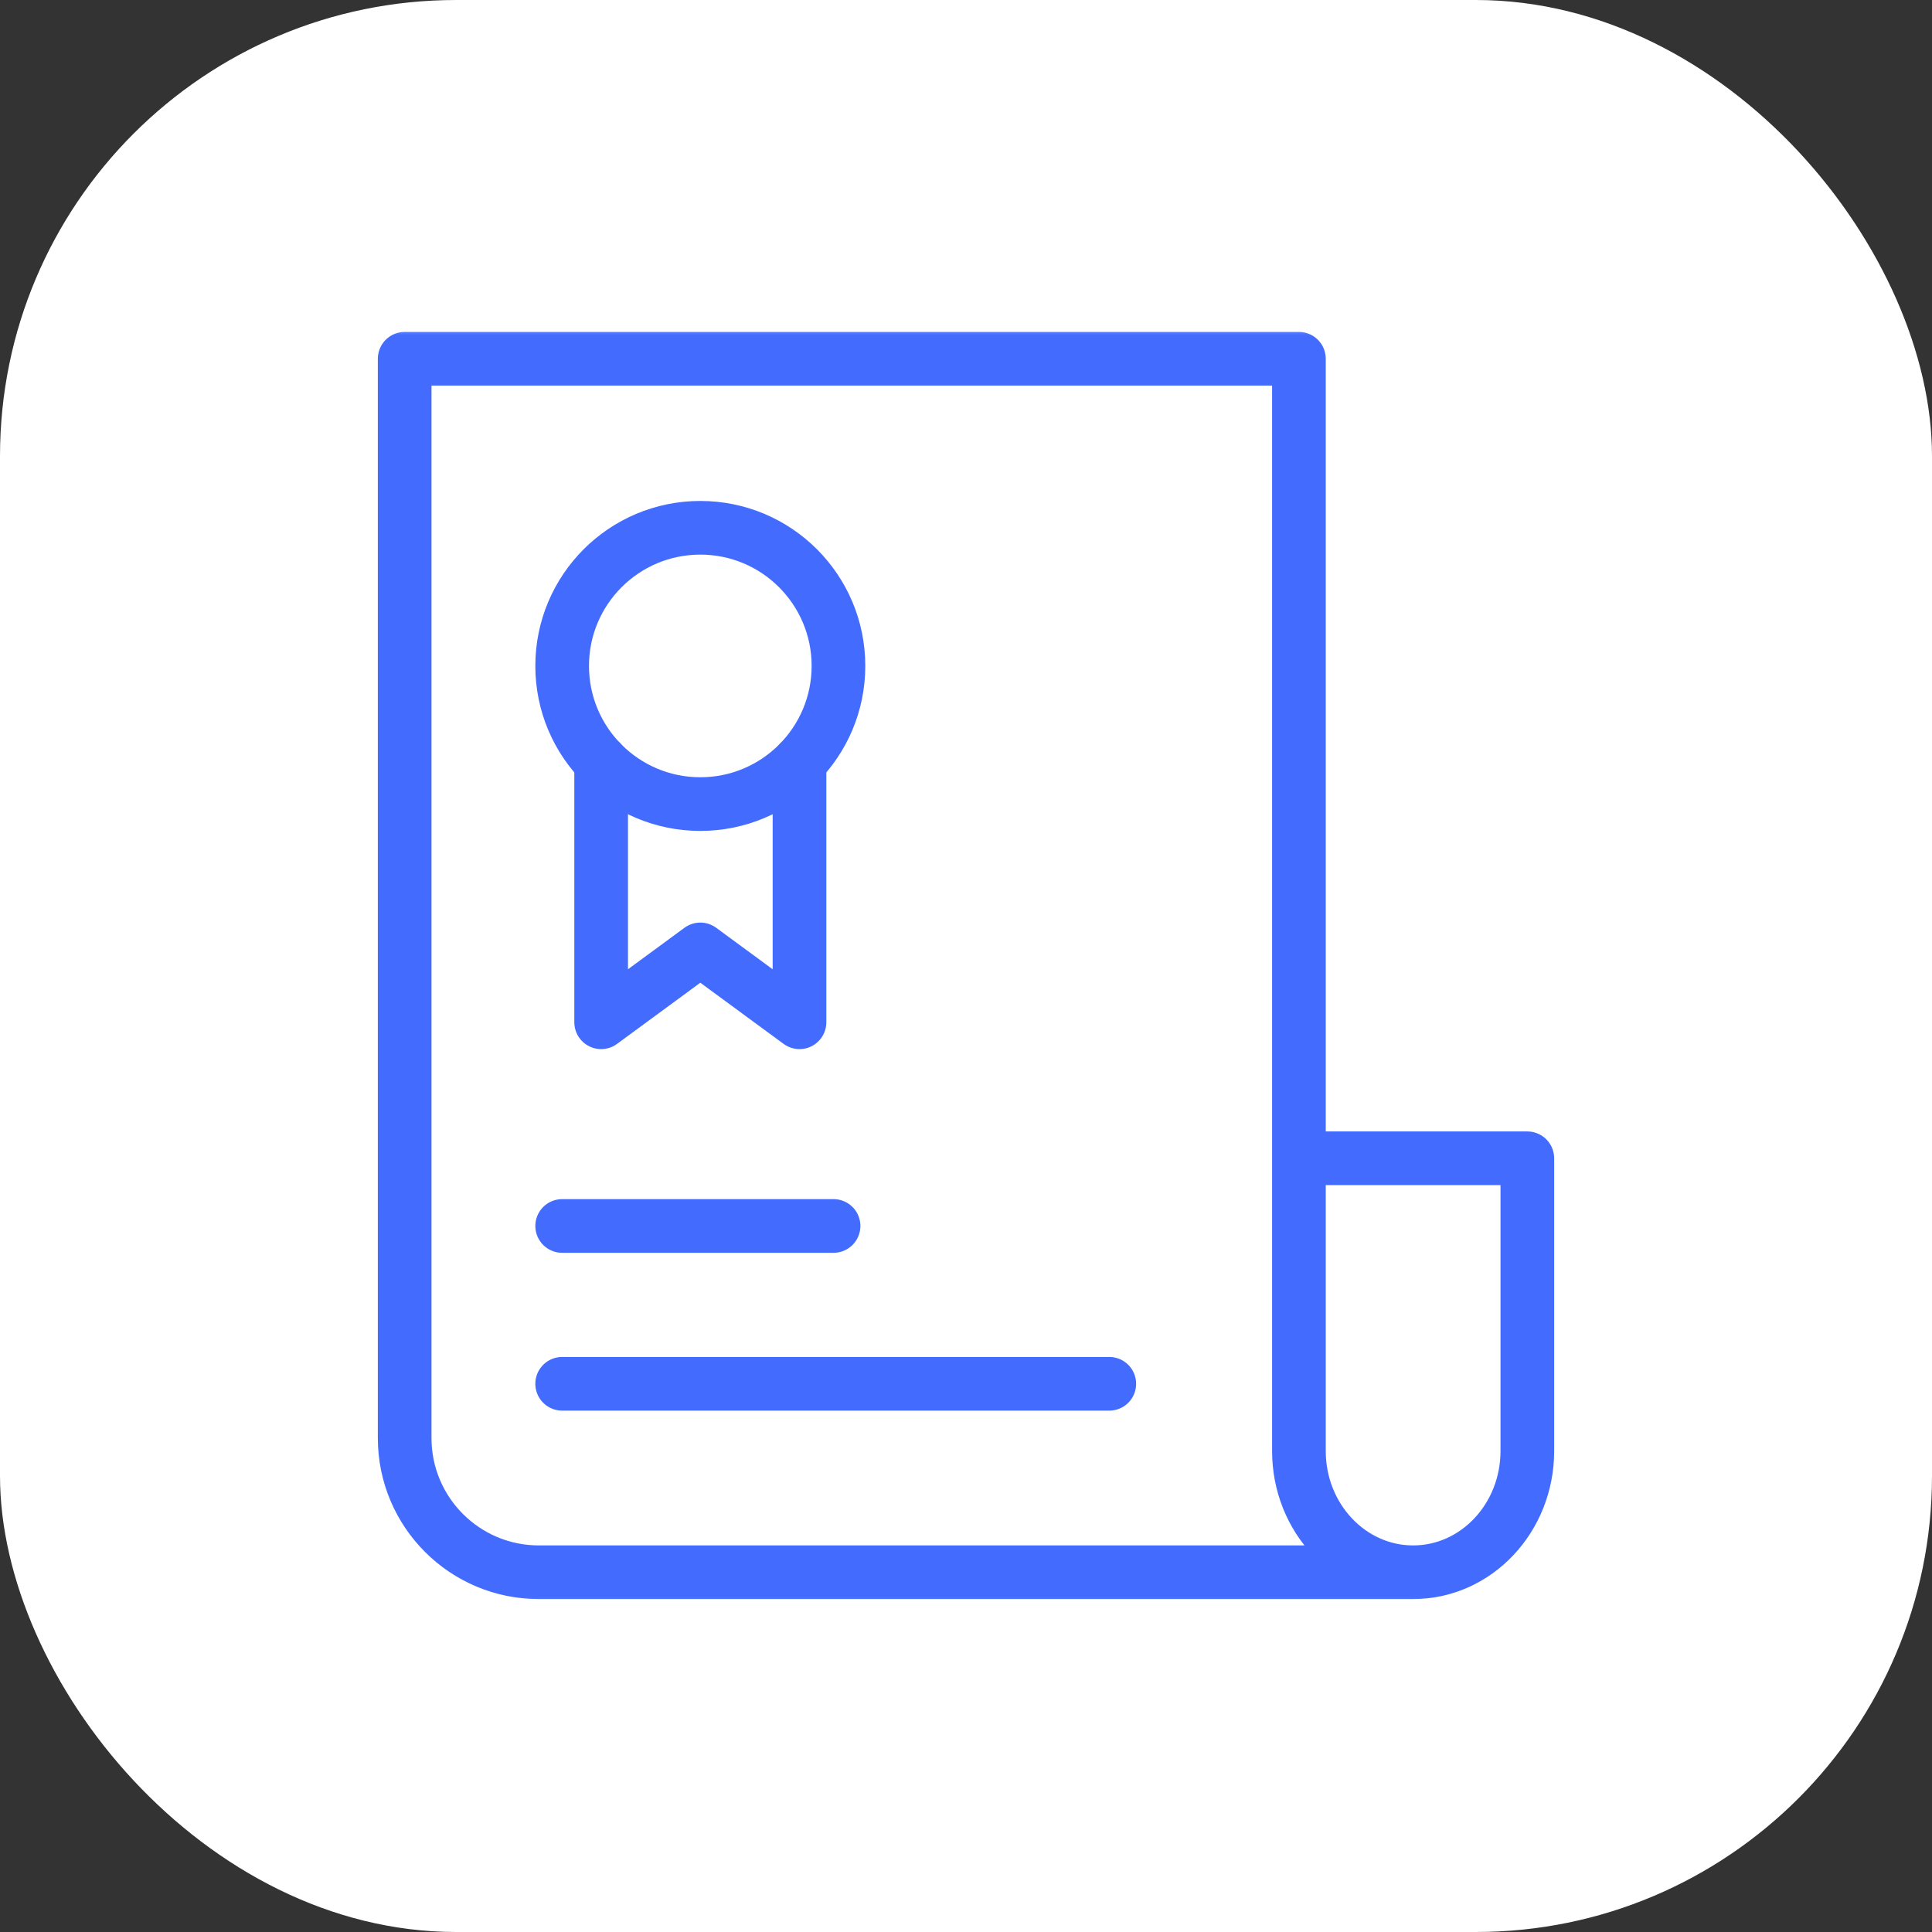
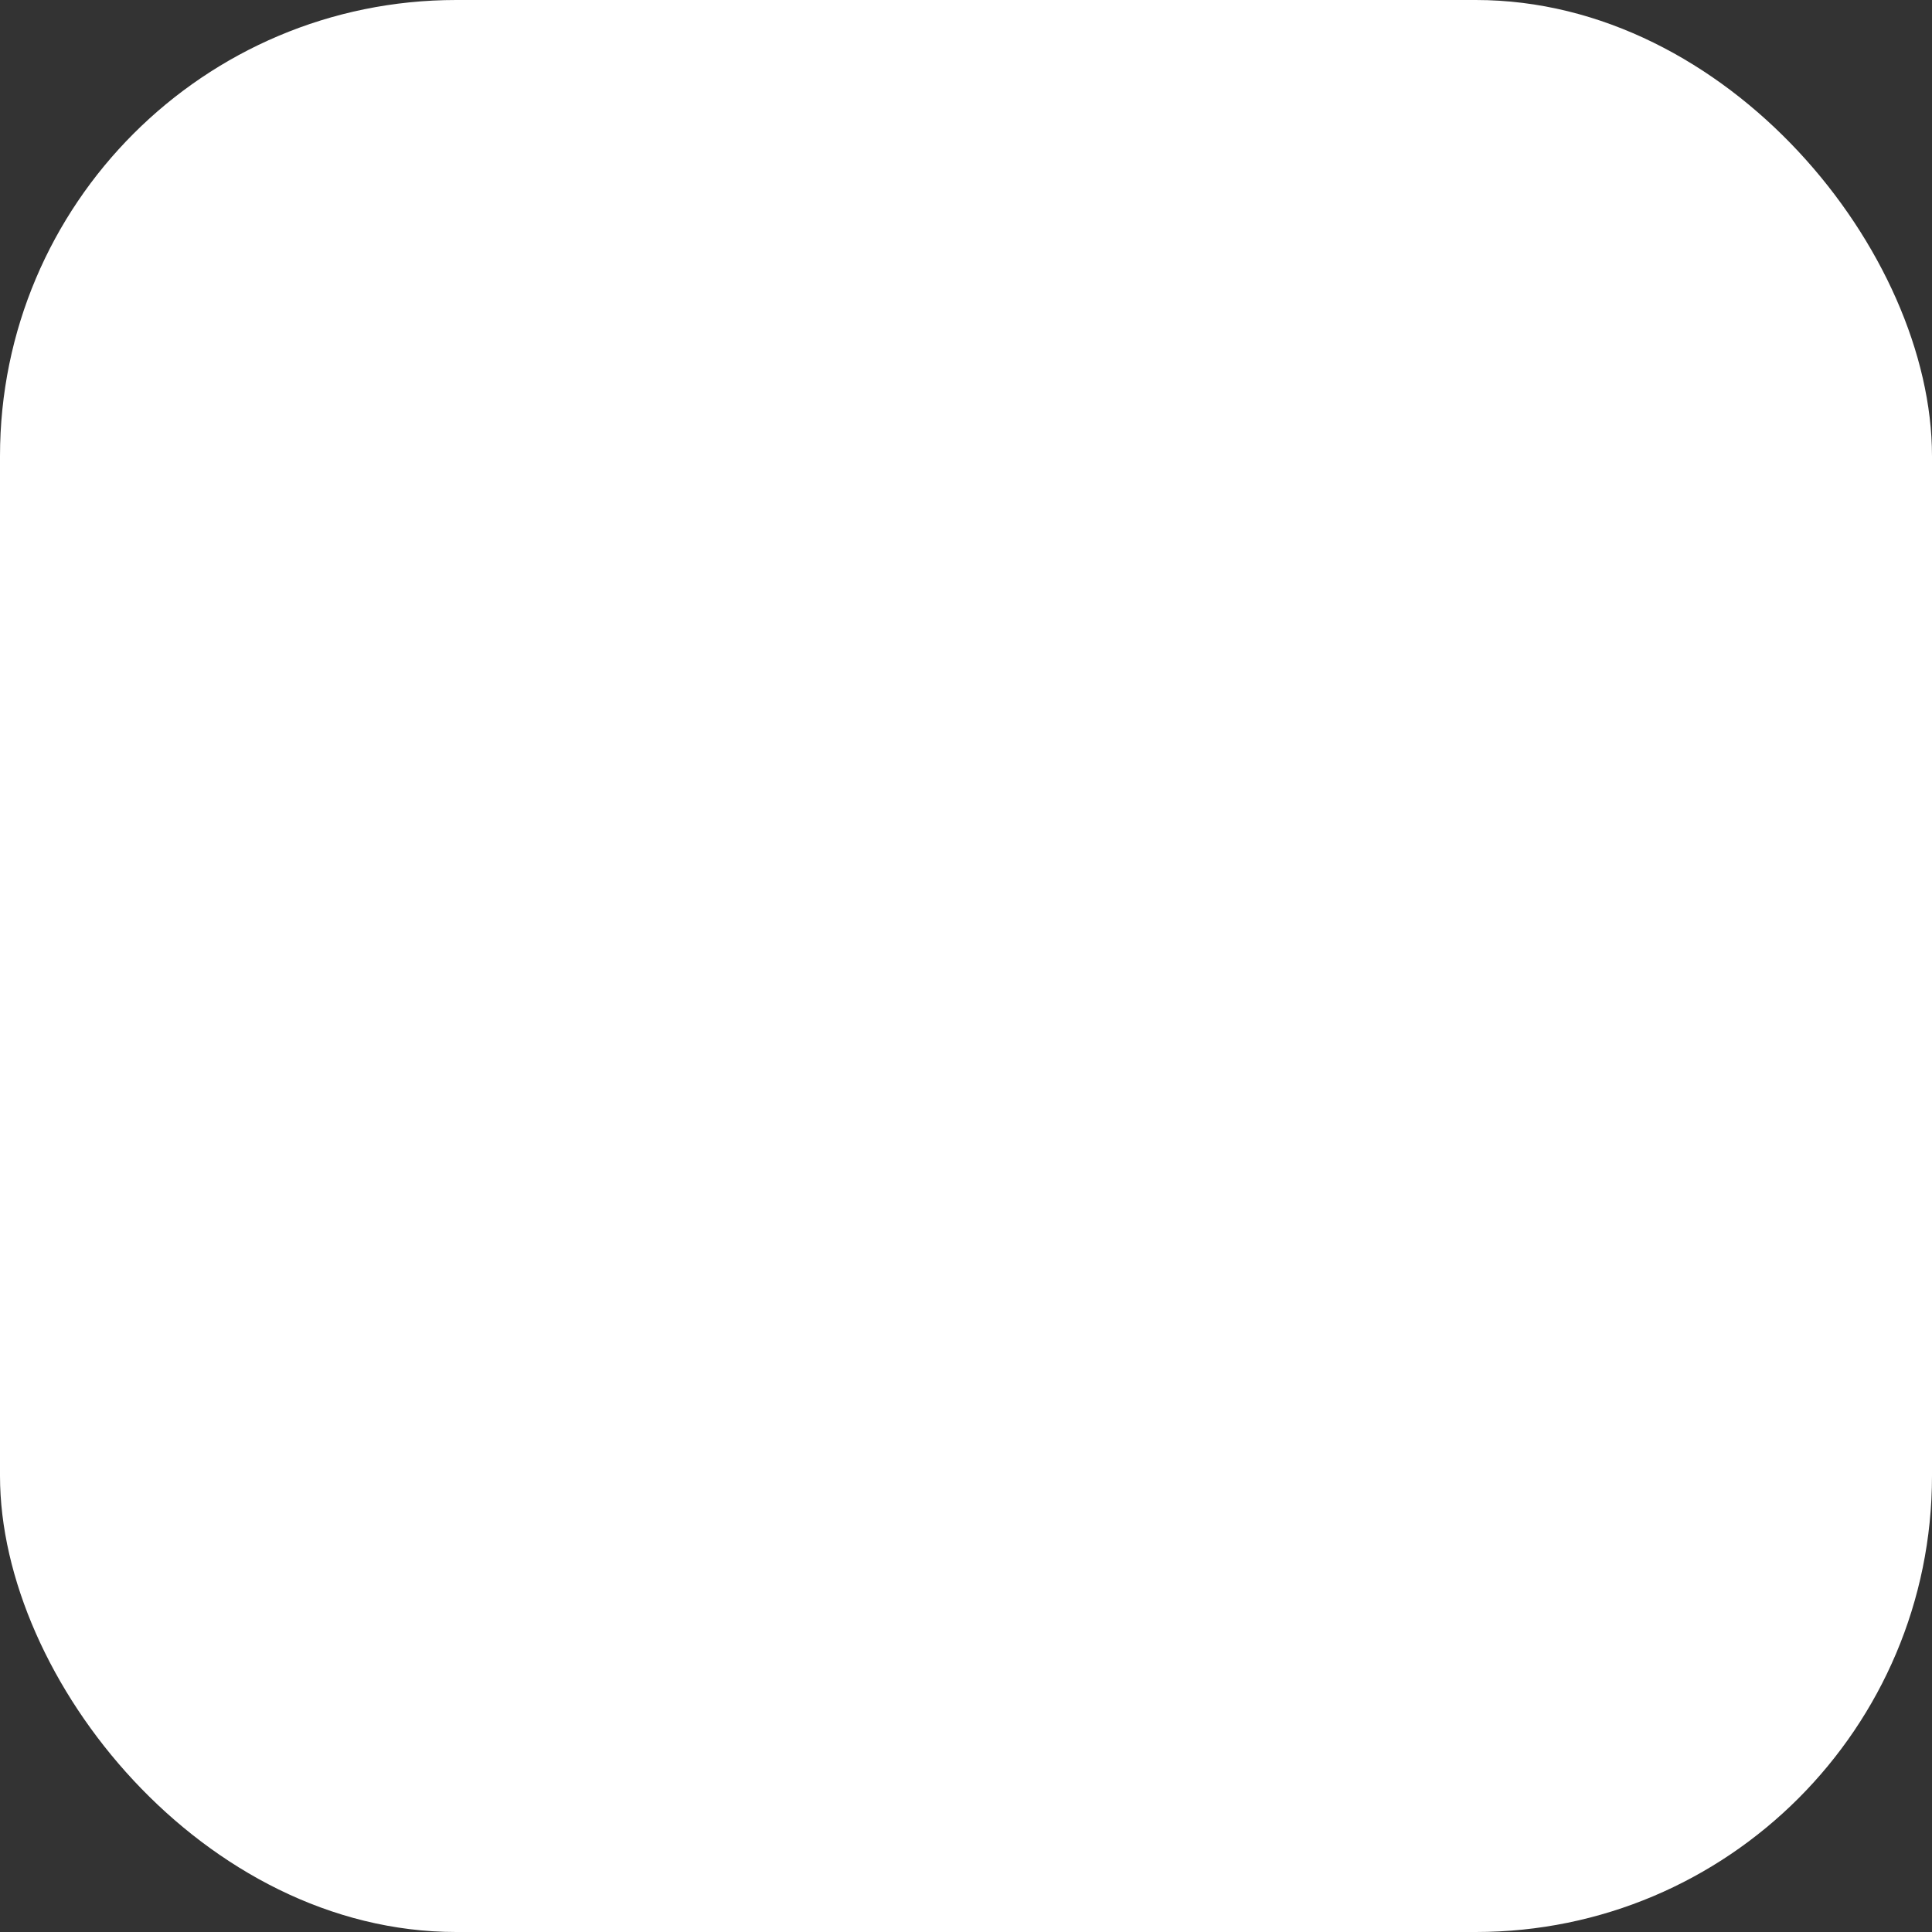
<svg xmlns="http://www.w3.org/2000/svg" width="72" height="72" viewBox="0 0 72 72" fill="none">
  <rect x="0" y="0" width="72" height="72" fill="#333333" stroke="none" />
  <rect width="72" height="72" rx="17" fill="white" />
  <mask id="mask0_518_252" style="mask-type:luminance" maskUnits="userSpaceOnUse" x="12" y="12" width="48" height="48">
-     <path d="M59 59V13H13V59H59Z" fill="white" stroke="white" stroke-width="2" />
-   </mask>
+     </mask>
  <g mask="url(#mask0_518_252)">
    <path d="M52.663 58.593H20.081C17.319 58.593 15.081 56.355 15.081 53.593V13.37H48.407V54.075C48.407 56.57 50.313 58.593 52.663 58.593ZM52.663 58.593C55.014 58.593 56.919 56.57 56.919 54.075V43.166H48.407" stroke="#436CFF" stroke-width="2" stroke-miterlimit="10" stroke-linecap="round" stroke-linejoin="round" />
    <path d="M20.95 51.57H41.34" stroke="#436CFF" stroke-width="2" stroke-miterlimit="10" stroke-linecap="round" stroke-linejoin="round" />
-     <path d="M20.95 45.688H31.064" stroke="#436CFF" stroke-width="2" stroke-miterlimit="10" stroke-linecap="round" stroke-linejoin="round" />
    <path d="M31.247 24.817C31.247 27.661 28.942 29.966 26.099 29.966C23.255 29.966 20.95 27.661 20.95 24.817C20.95 21.974 23.255 19.669 26.099 19.669C28.942 19.669 31.247 21.974 31.247 24.817Z" stroke="#436CFF" stroke-width="2" stroke-miterlimit="10" stroke-linecap="round" stroke-linejoin="round" />
-     <path d="M29.795 28.401V38.097L26.099 35.382L22.403 38.097V28.401" stroke="#436CFF" stroke-width="2" stroke-miterlimit="10" stroke-linecap="round" stroke-linejoin="round" />
  </g>
</svg>